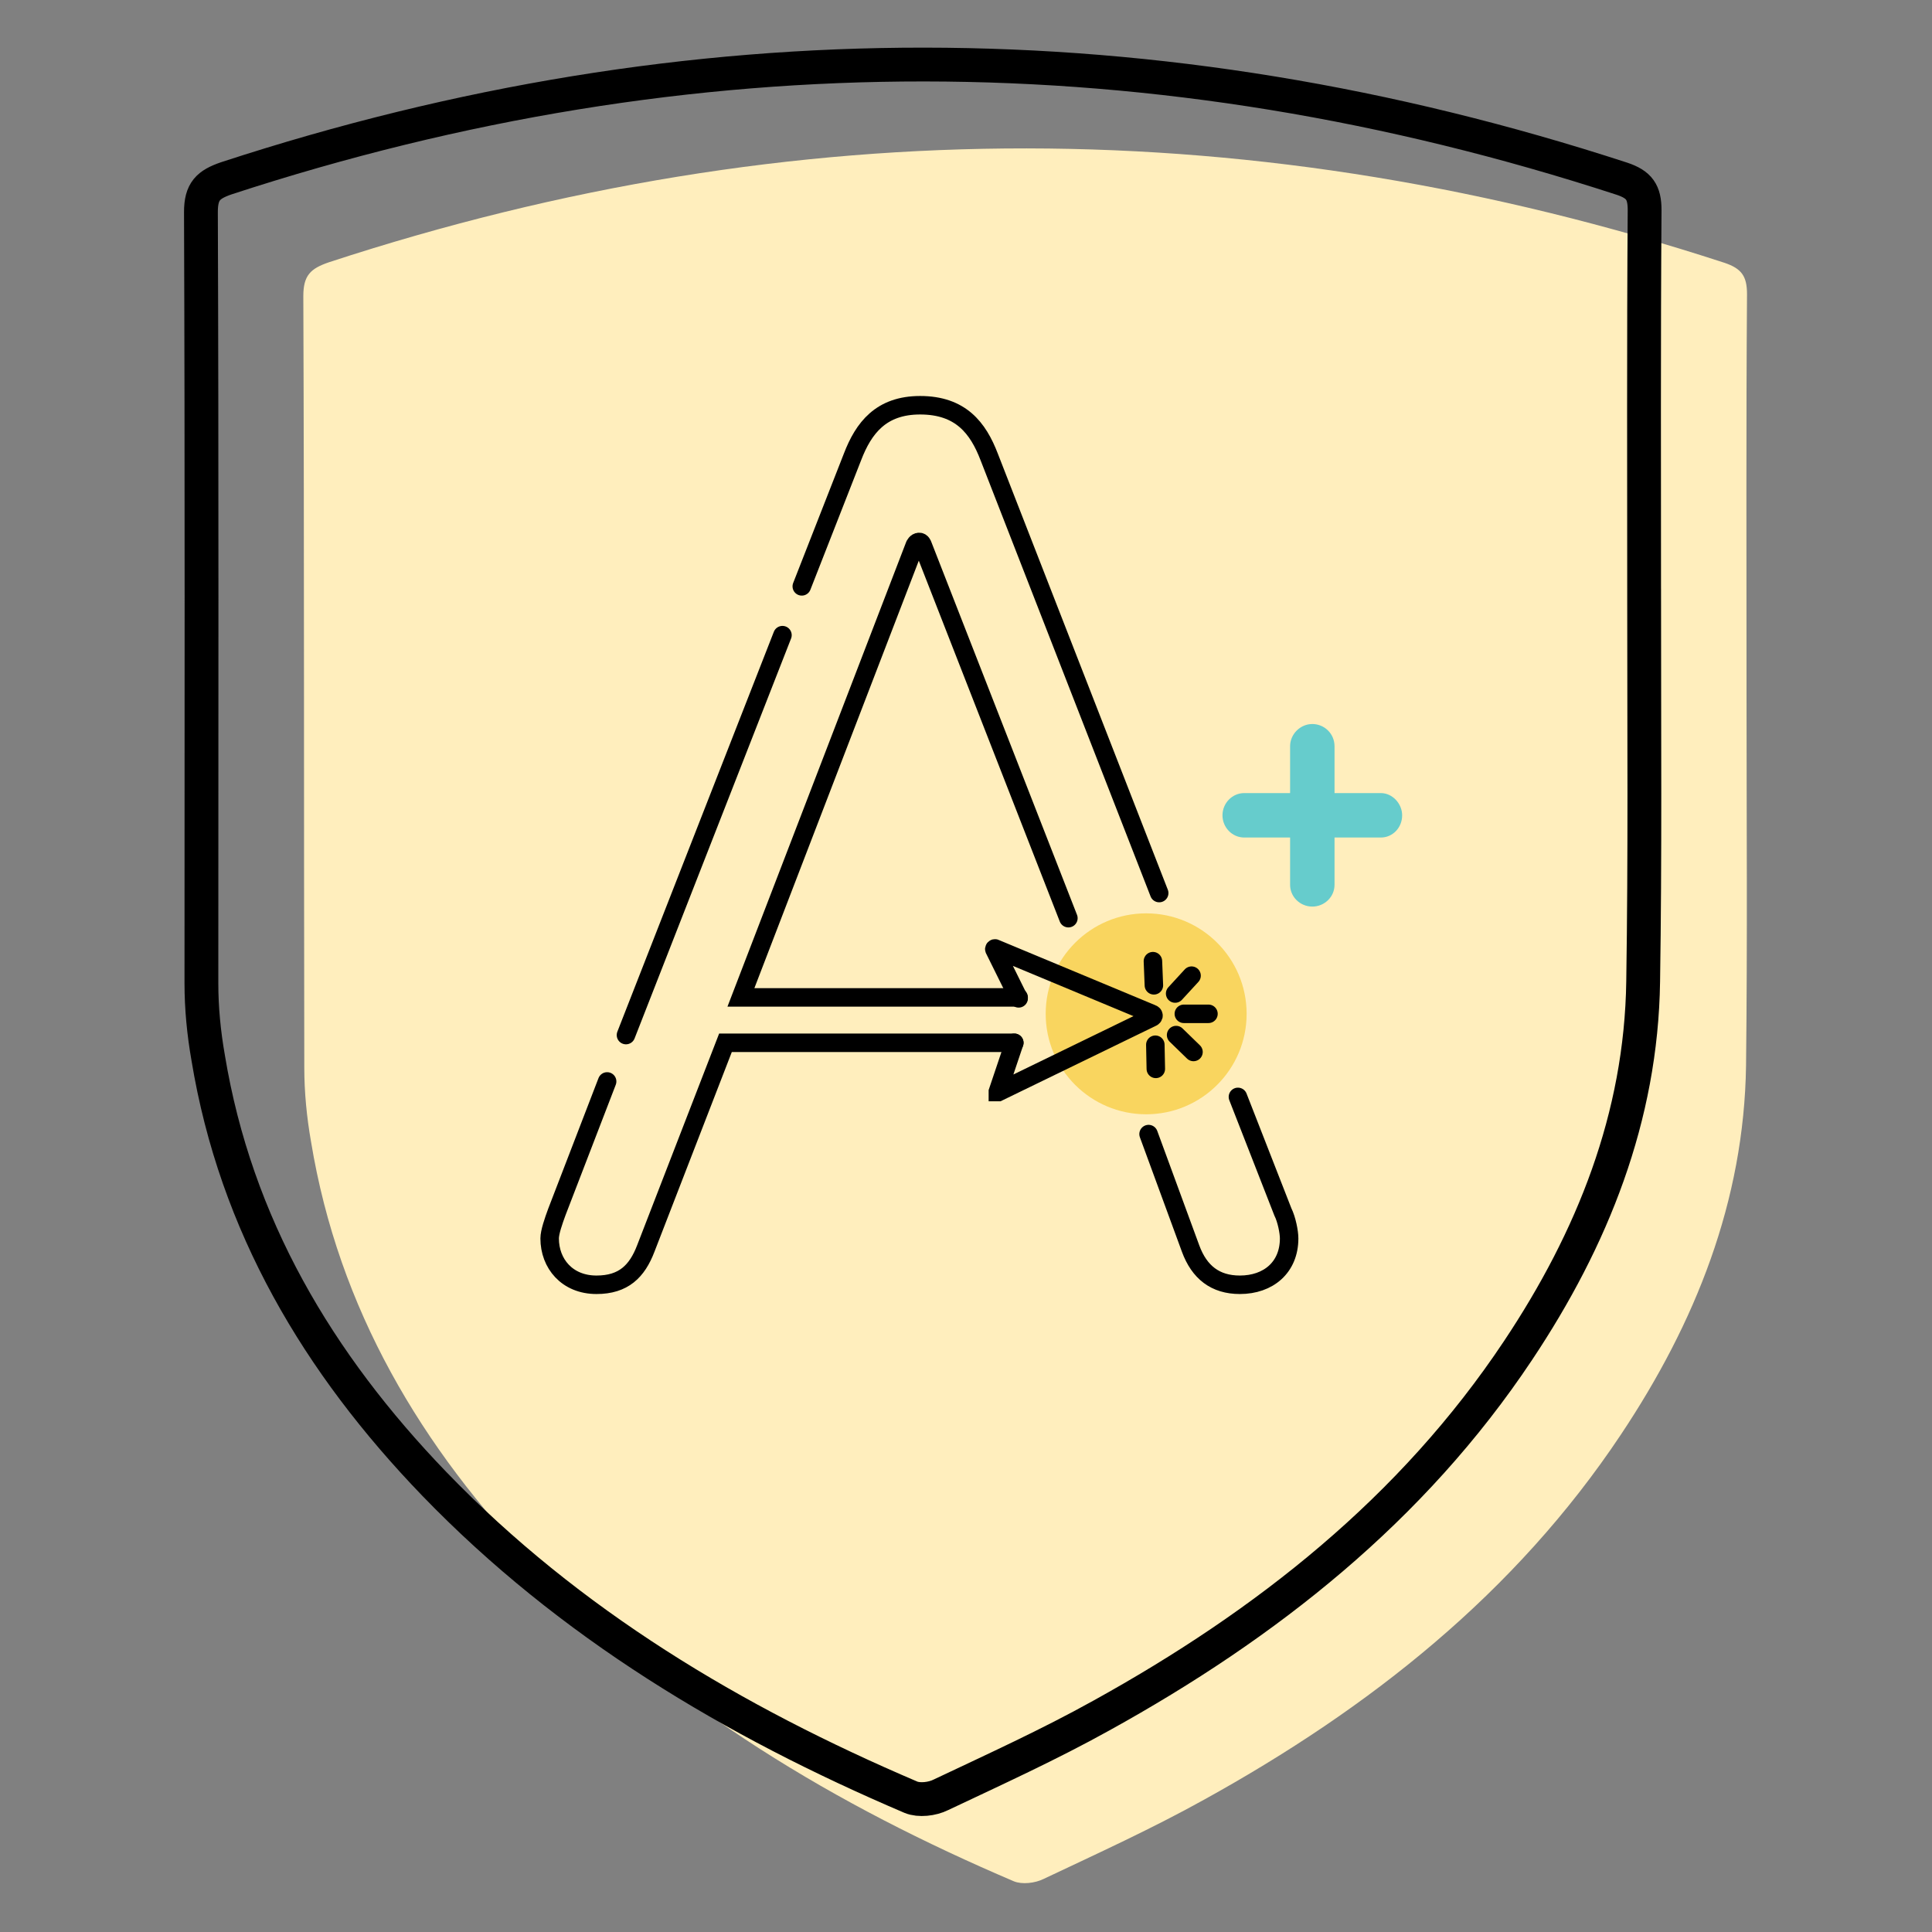
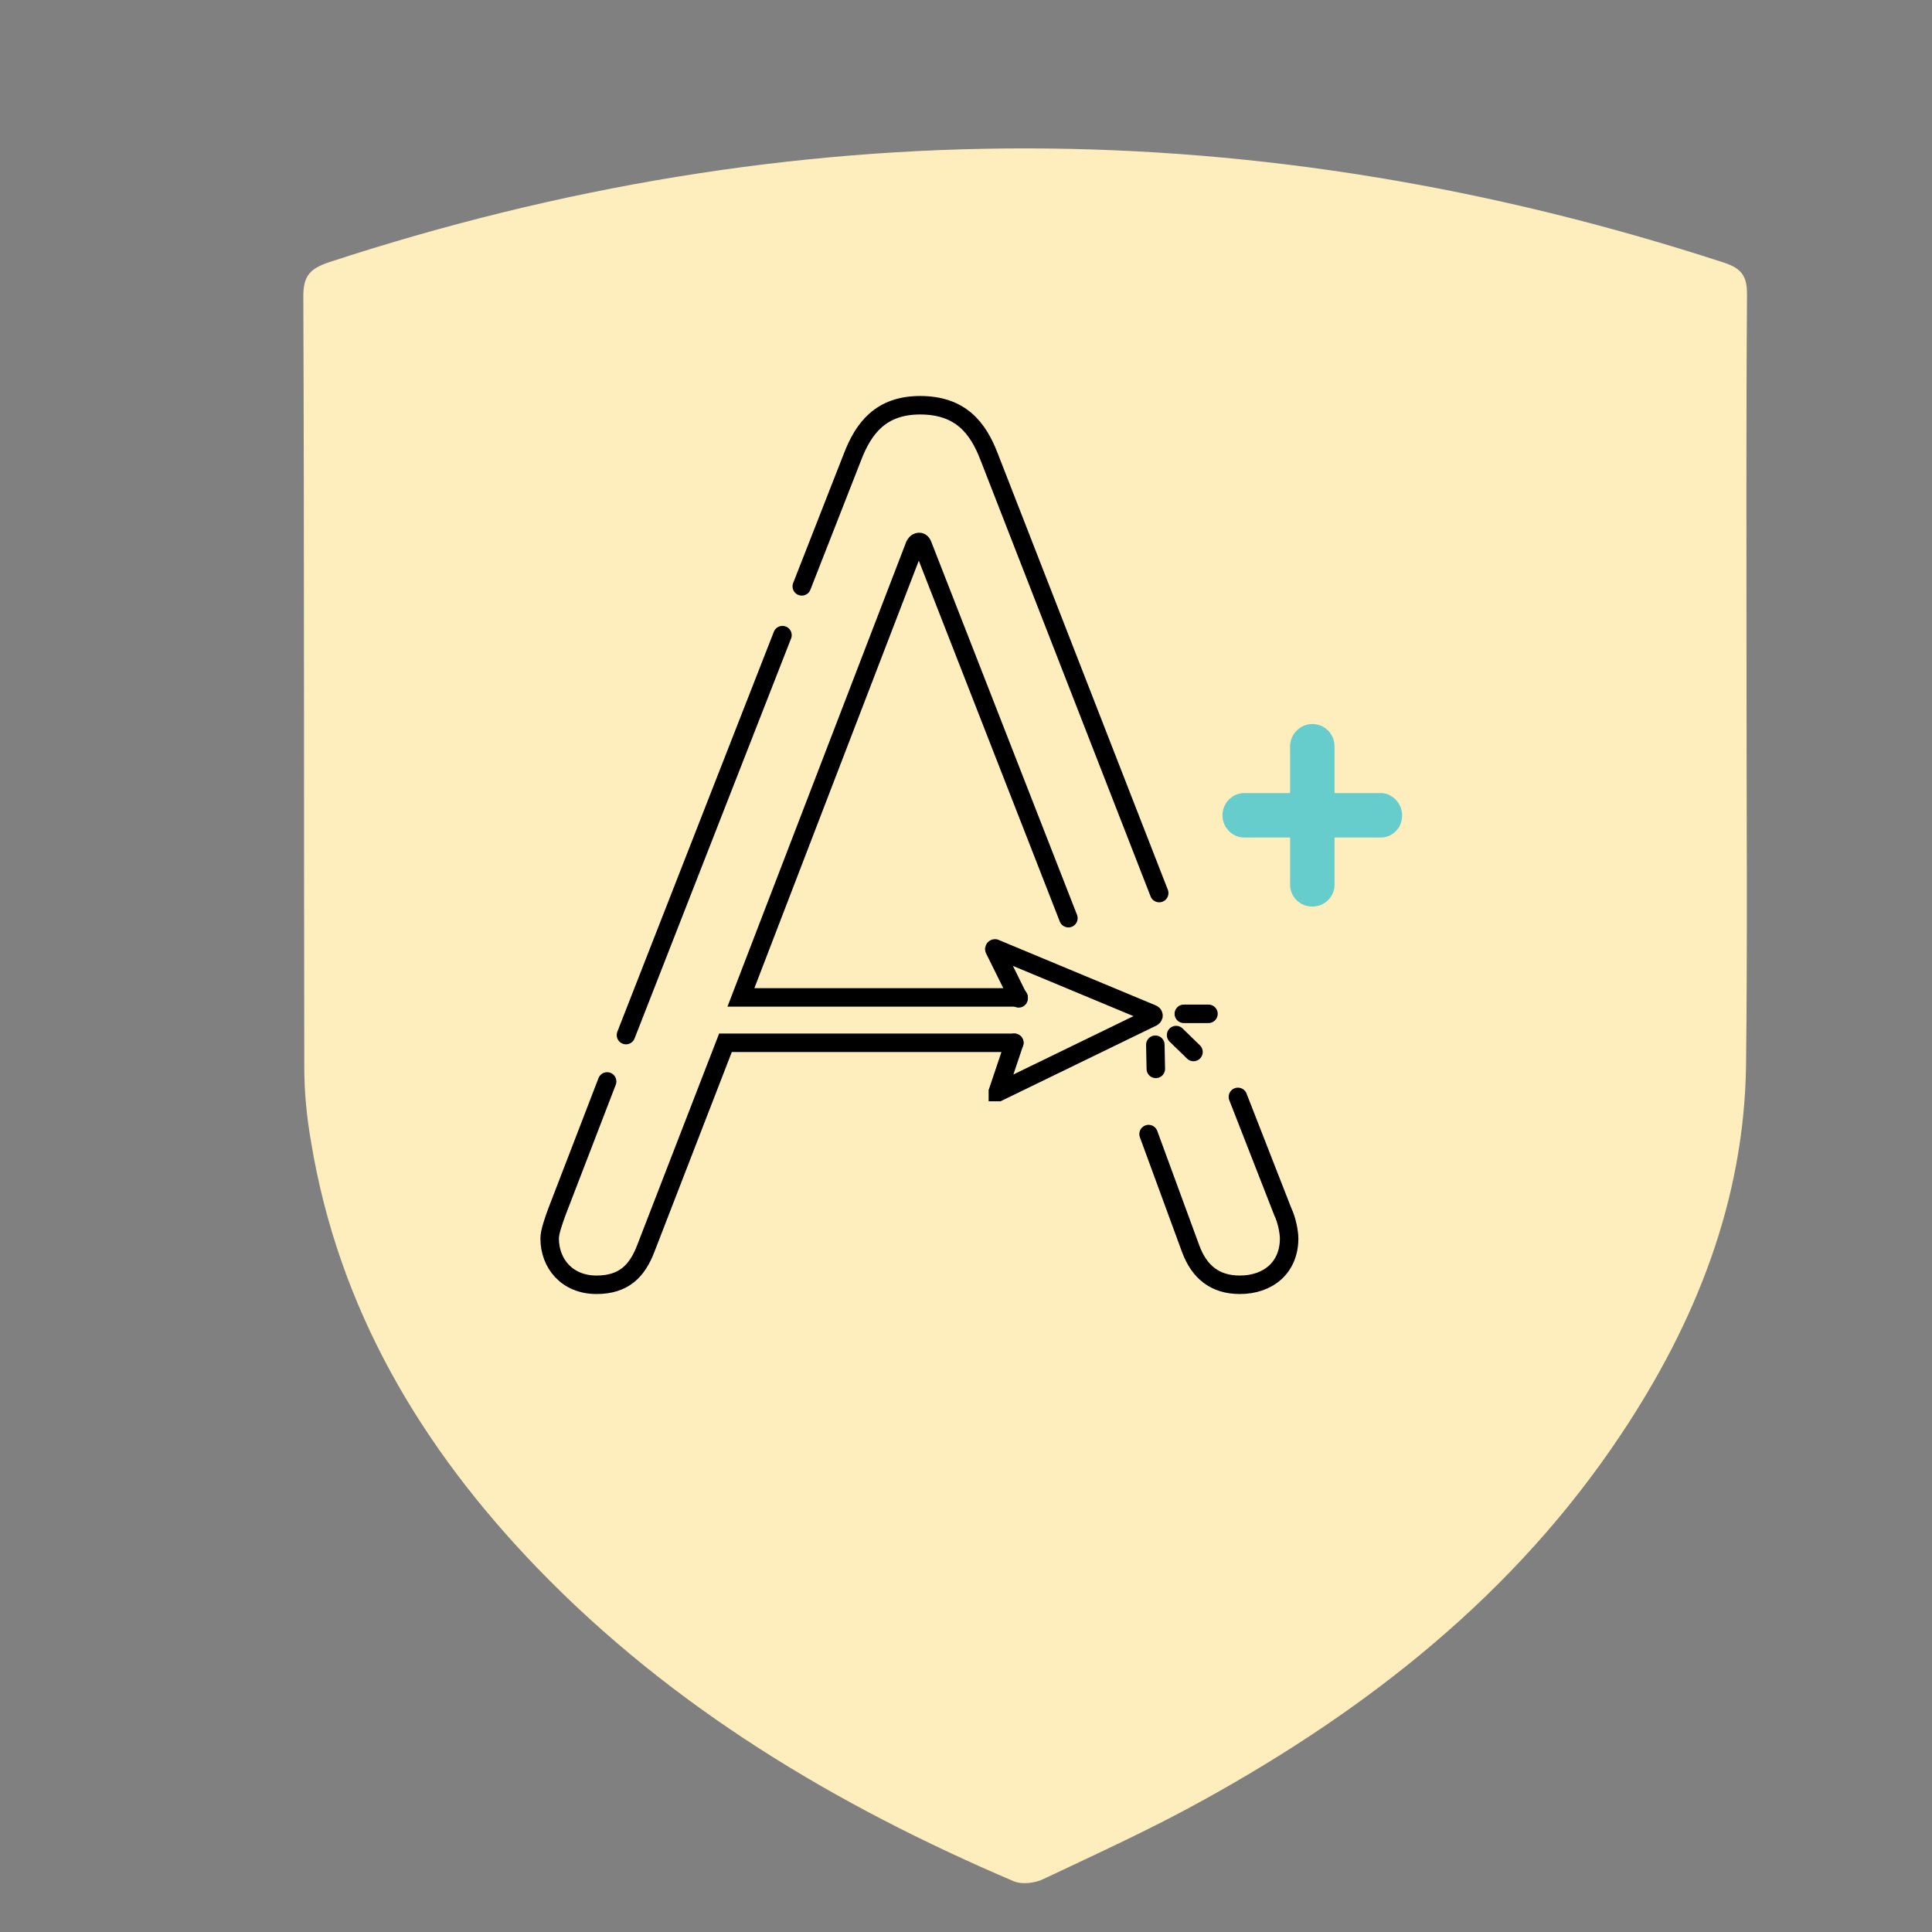
<svg xmlns="http://www.w3.org/2000/svg" version="1.1" id="Шар_1" x="0px" y="0px" viewBox="0 0 400 400" style="enable-background:new 0 0 400 400;" xml:space="preserve">
  <rect x="0" y="0" width="400" height="400" fill="#808080" stroke="none" />
  <style type="text/css">
	.st0{fill:#FFEEBD;}
	.st1{fill:none;stroke:#000000;stroke-width:7;stroke-miterlimit:10;}
	.st2{fill:#66CCCC;}
	.st3{fill:none;stroke:#000000;stroke-width:3.828;stroke-linecap:round;stroke-miterlimit:10;}
	.st4{fill:#F9D55F;}
</style>
  <path class="st0" d="M361.6,142.8C361.6,142.8,361.5,142.8,361.6,142.8c0-27.3-0.1-54.6,0.1-81.9c0-3.7-1.1-5.3-4.7-6.5  C260.7,23,164.5,22.7,68.1,54.3c-3.8,1.3-5.3,2.7-5.3,7C63,114.5,62.9,167.8,63,221c0,5.1,0.5,10.3,1.4,15.4  c5.7,34.6,22.8,63.3,46.8,88.2c28,29,61.9,49.2,98.7,64.9c1.7,0.7,4.4,0.4,6.2-0.5c11.2-5.3,22.4-10.4,33.2-16.4  c34.2-18.9,64.4-42.7,86.3-75.6c15.4-23.1,25.5-48.3,25.9-76.4C361.8,194.7,361.6,168.7,361.6,142.8z" />
-   <path class="st1" d="M340.4,125.4C340.3,125.4,340.3,125.4,340.4,125.4c0-27.3-0.1-54.6,0.1-81.9c0-3.7-1.1-5.3-4.7-6.5  C239.5,5.6,143.2,5.4,46.9,36.9c-3.8,1.3-5.3,2.7-5.3,7c0.2,53.2,0.1,106.5,0.1,159.7c0,5.1,0.5,10.3,1.4,15.4  c5.7,34.6,22.8,63.3,46.8,88.2c28,29,61.9,49.2,98.7,64.9c1.7,0.7,4.4,0.4,6.2-0.5c11.2-5.3,22.4-10.4,33.2-16.4  c34.2-18.9,64.4-42.7,86.3-75.6c15.4-23.1,25.5-48.3,25.9-76.4C340.6,177.3,340.4,151.3,340.4,125.4z" />
  <g>
    <g>
      <path class="st2" d="M285.9,164.2c2.4,0,4.4,2.2,4.4,4.6c0,2.6-2,4.6-4.4,4.6h-9.6v9.8c0,2.5-2.1,4.5-4.6,4.5s-4.6-2-4.6-4.5v-9.8    h-9.5c-2.5,0-4.5-2.1-4.5-4.6c0-2.5,2-4.6,4.5-4.6h9.5v-9.7c0-2.5,2.1-4.6,4.6-4.6s4.6,2,4.6,4.6v9.7H285.9z" />
    </g>
    <g>
      <path class="st3" d="M256.3,227.1l9.3,23.8c0.8,1.6,1.3,4.2,1.3,5.5c0,6-4.3,9.6-10.2,9.6c-5.1,0-8.4-2.6-10.2-7.5l-8.7-23.7     M166,121.4l10.5-26.8c2.3-6,5.9-10.7,14-10.7c8.4,0,12,4.7,14.3,10.7l35.2,90.3 M129.6,214.3l32.4-82.8 M210,215.9h-59.8    l-16.5,42.6c-1.8,4.7-4.6,7.5-10.2,7.5c-6.1,0-9.7-4.4-9.7-9.6c0-1.3,0.8-3.6,1.5-5.5l10.4-27 M221.2,190.1L191,112.8    c0,0-0.2-0.6-0.7-0.6c-0.6,0-0.9,0.7-0.9,0.7l-36,93.6h57.5" />
    </g>
    <g>
      <g>
-         <circle class="st4" cx="237.3" cy="209.9" r="20.8" />
-       </g>
+         </g>
      <g>
        <path class="st3" d="M210,215.9l-3.4,10.1c0,0,0,0.1,0,0.1c0,0,0.1,0,0.1,0l31.9-15.5c0,0,0.3-0.2,0.2-0.4c0-0.2-0.3-0.3-0.3-0.3     l-32.4-13.5c0,0-0.1-0.1-0.2,0c-0.1,0.1,0,0.2,0,0.2l5,10.1" />
        <path class="st3" d="M162.5,208" />
-         <line class="st3" x1="238.7" y1="199" x2="238.9" y2="204" />
-         <line class="st3" x1="246.7" y1="202" x2="243.3" y2="205.7" />
        <line class="st3" x1="250.2" y1="209.9" x2="245.1" y2="209.9" />
        <line class="st3" x1="247.1" y1="217.8" x2="243.5" y2="214.3" />
        <line class="st3" x1="239.3" y1="221.3" x2="239.2" y2="216.3" />
      </g>
    </g>
  </g>
</svg>